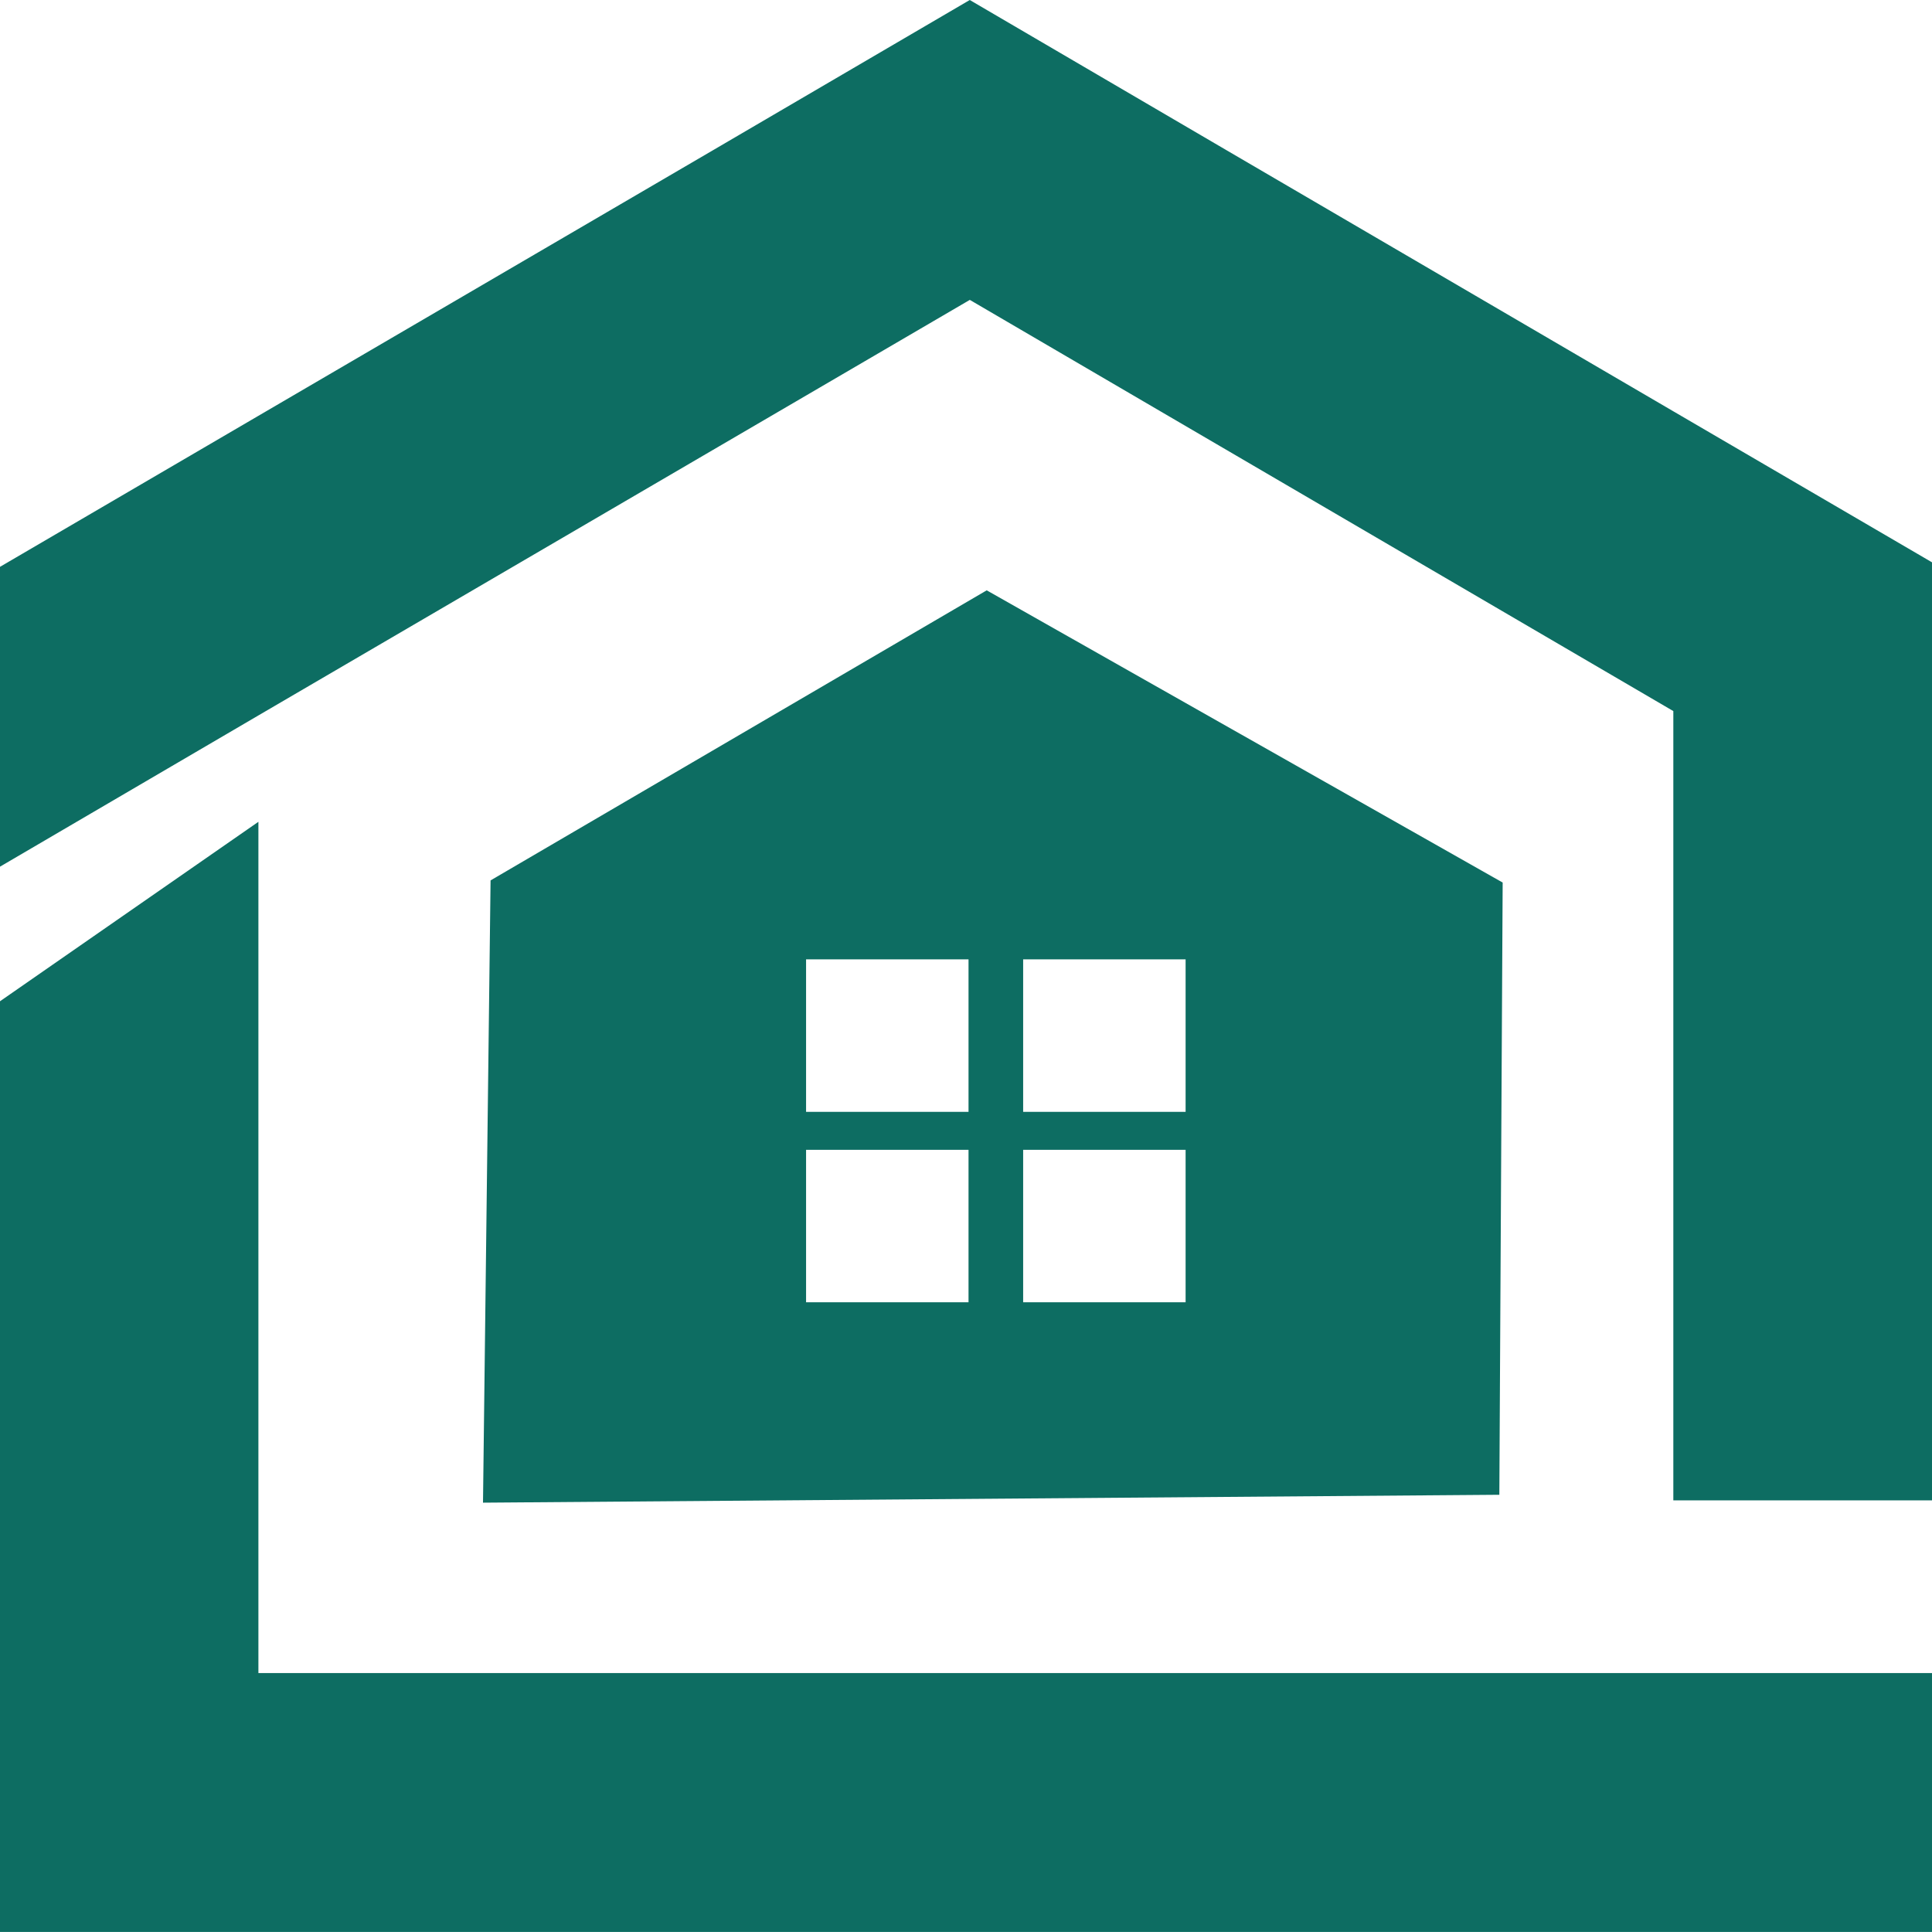
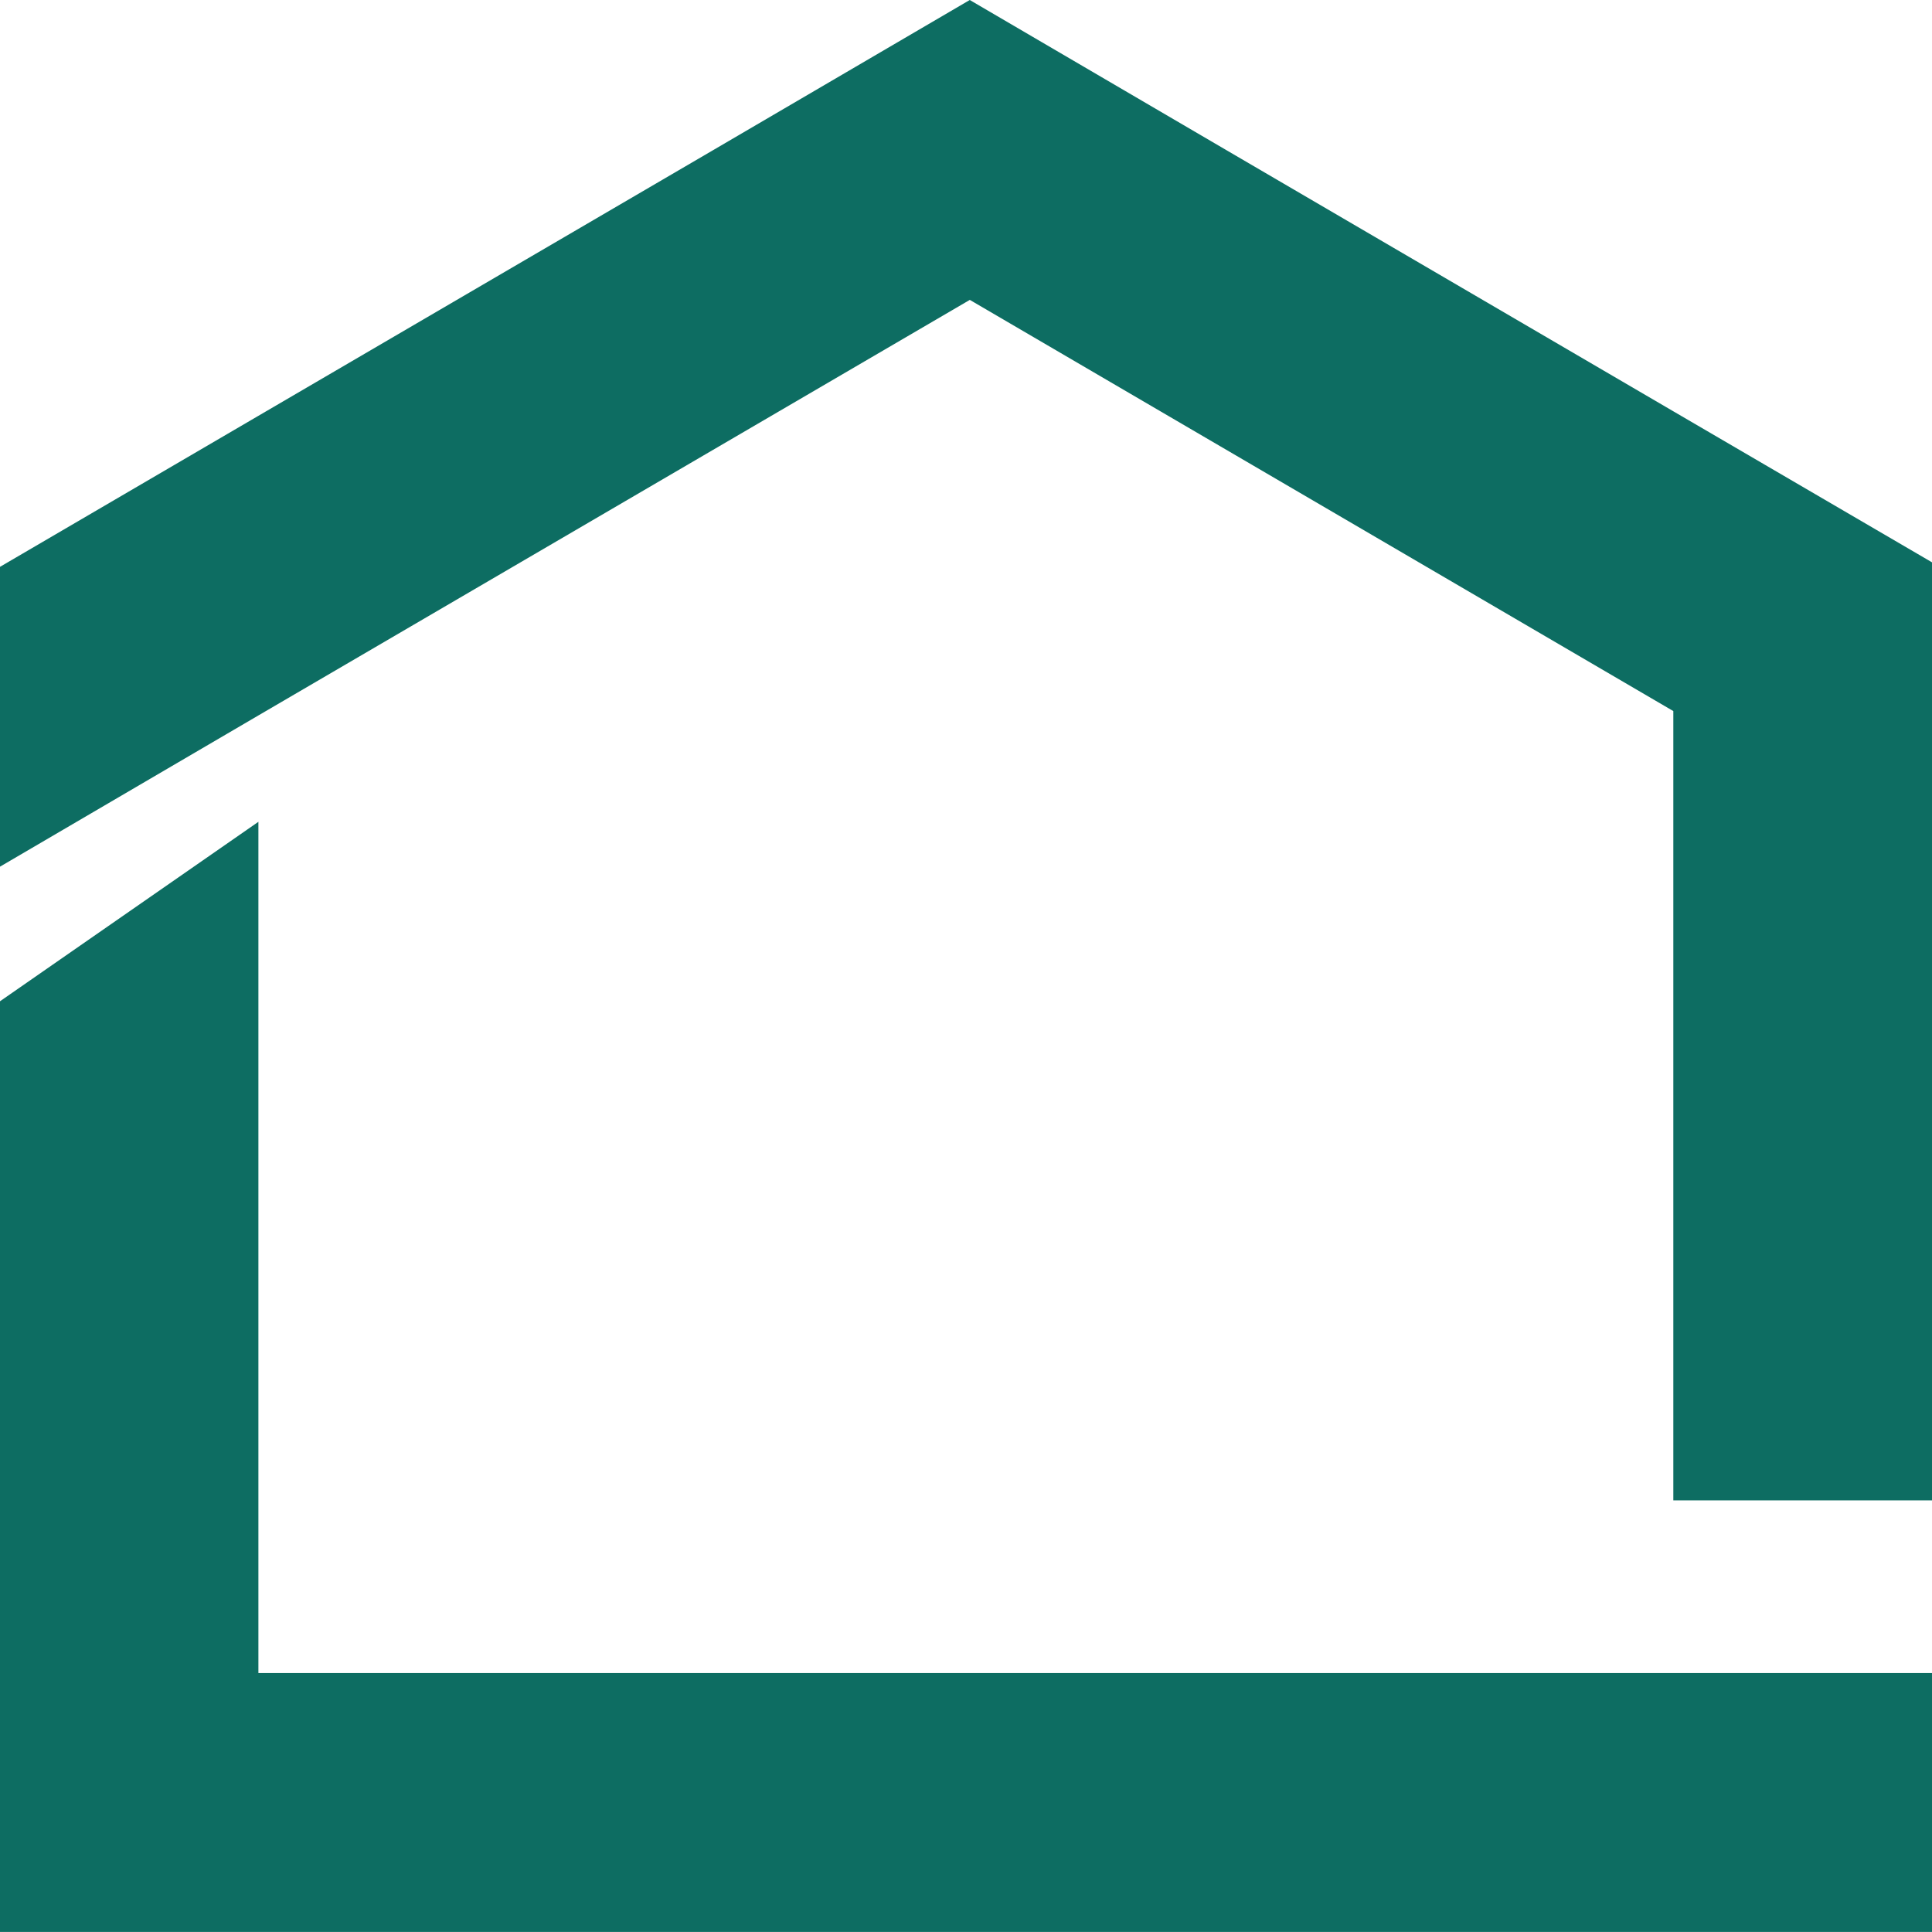
<svg xmlns="http://www.w3.org/2000/svg" width="36" height="36" viewBox="0 0 36 36" fill="none">
-   <path fill-rule="evenodd" clip-rule="evenodd" d="M9.141 16.405L9 28L27.938 27.853L28 16.445L18.386 11L9.143 16.404L9.141 16.405ZM19.065 21.425H22.092V24.266H19.065V21.425ZM15.02 21.425H18.047V24.266H15.02V21.425ZM19.065 17.876H22.092V20.718H19.065V17.876ZM15.02 17.876H18.047V20.718H15.02V17.876Z" fill="#0D6D62" />
  <path fill-rule="evenodd" clip-rule="evenodd" d="M0 16.149L4.815 13.331L18.071 5.588L31.18 13.25V27.957H36V10.478L31.18 7.664L22.849 2.796L18.07 0L13.291 2.796L4.815 7.748L0 10.562V16.149ZM36 36V31.175H4.815V15.313L0 18.657V35.999H36V36Z" fill="#0D6D62" />
</svg>